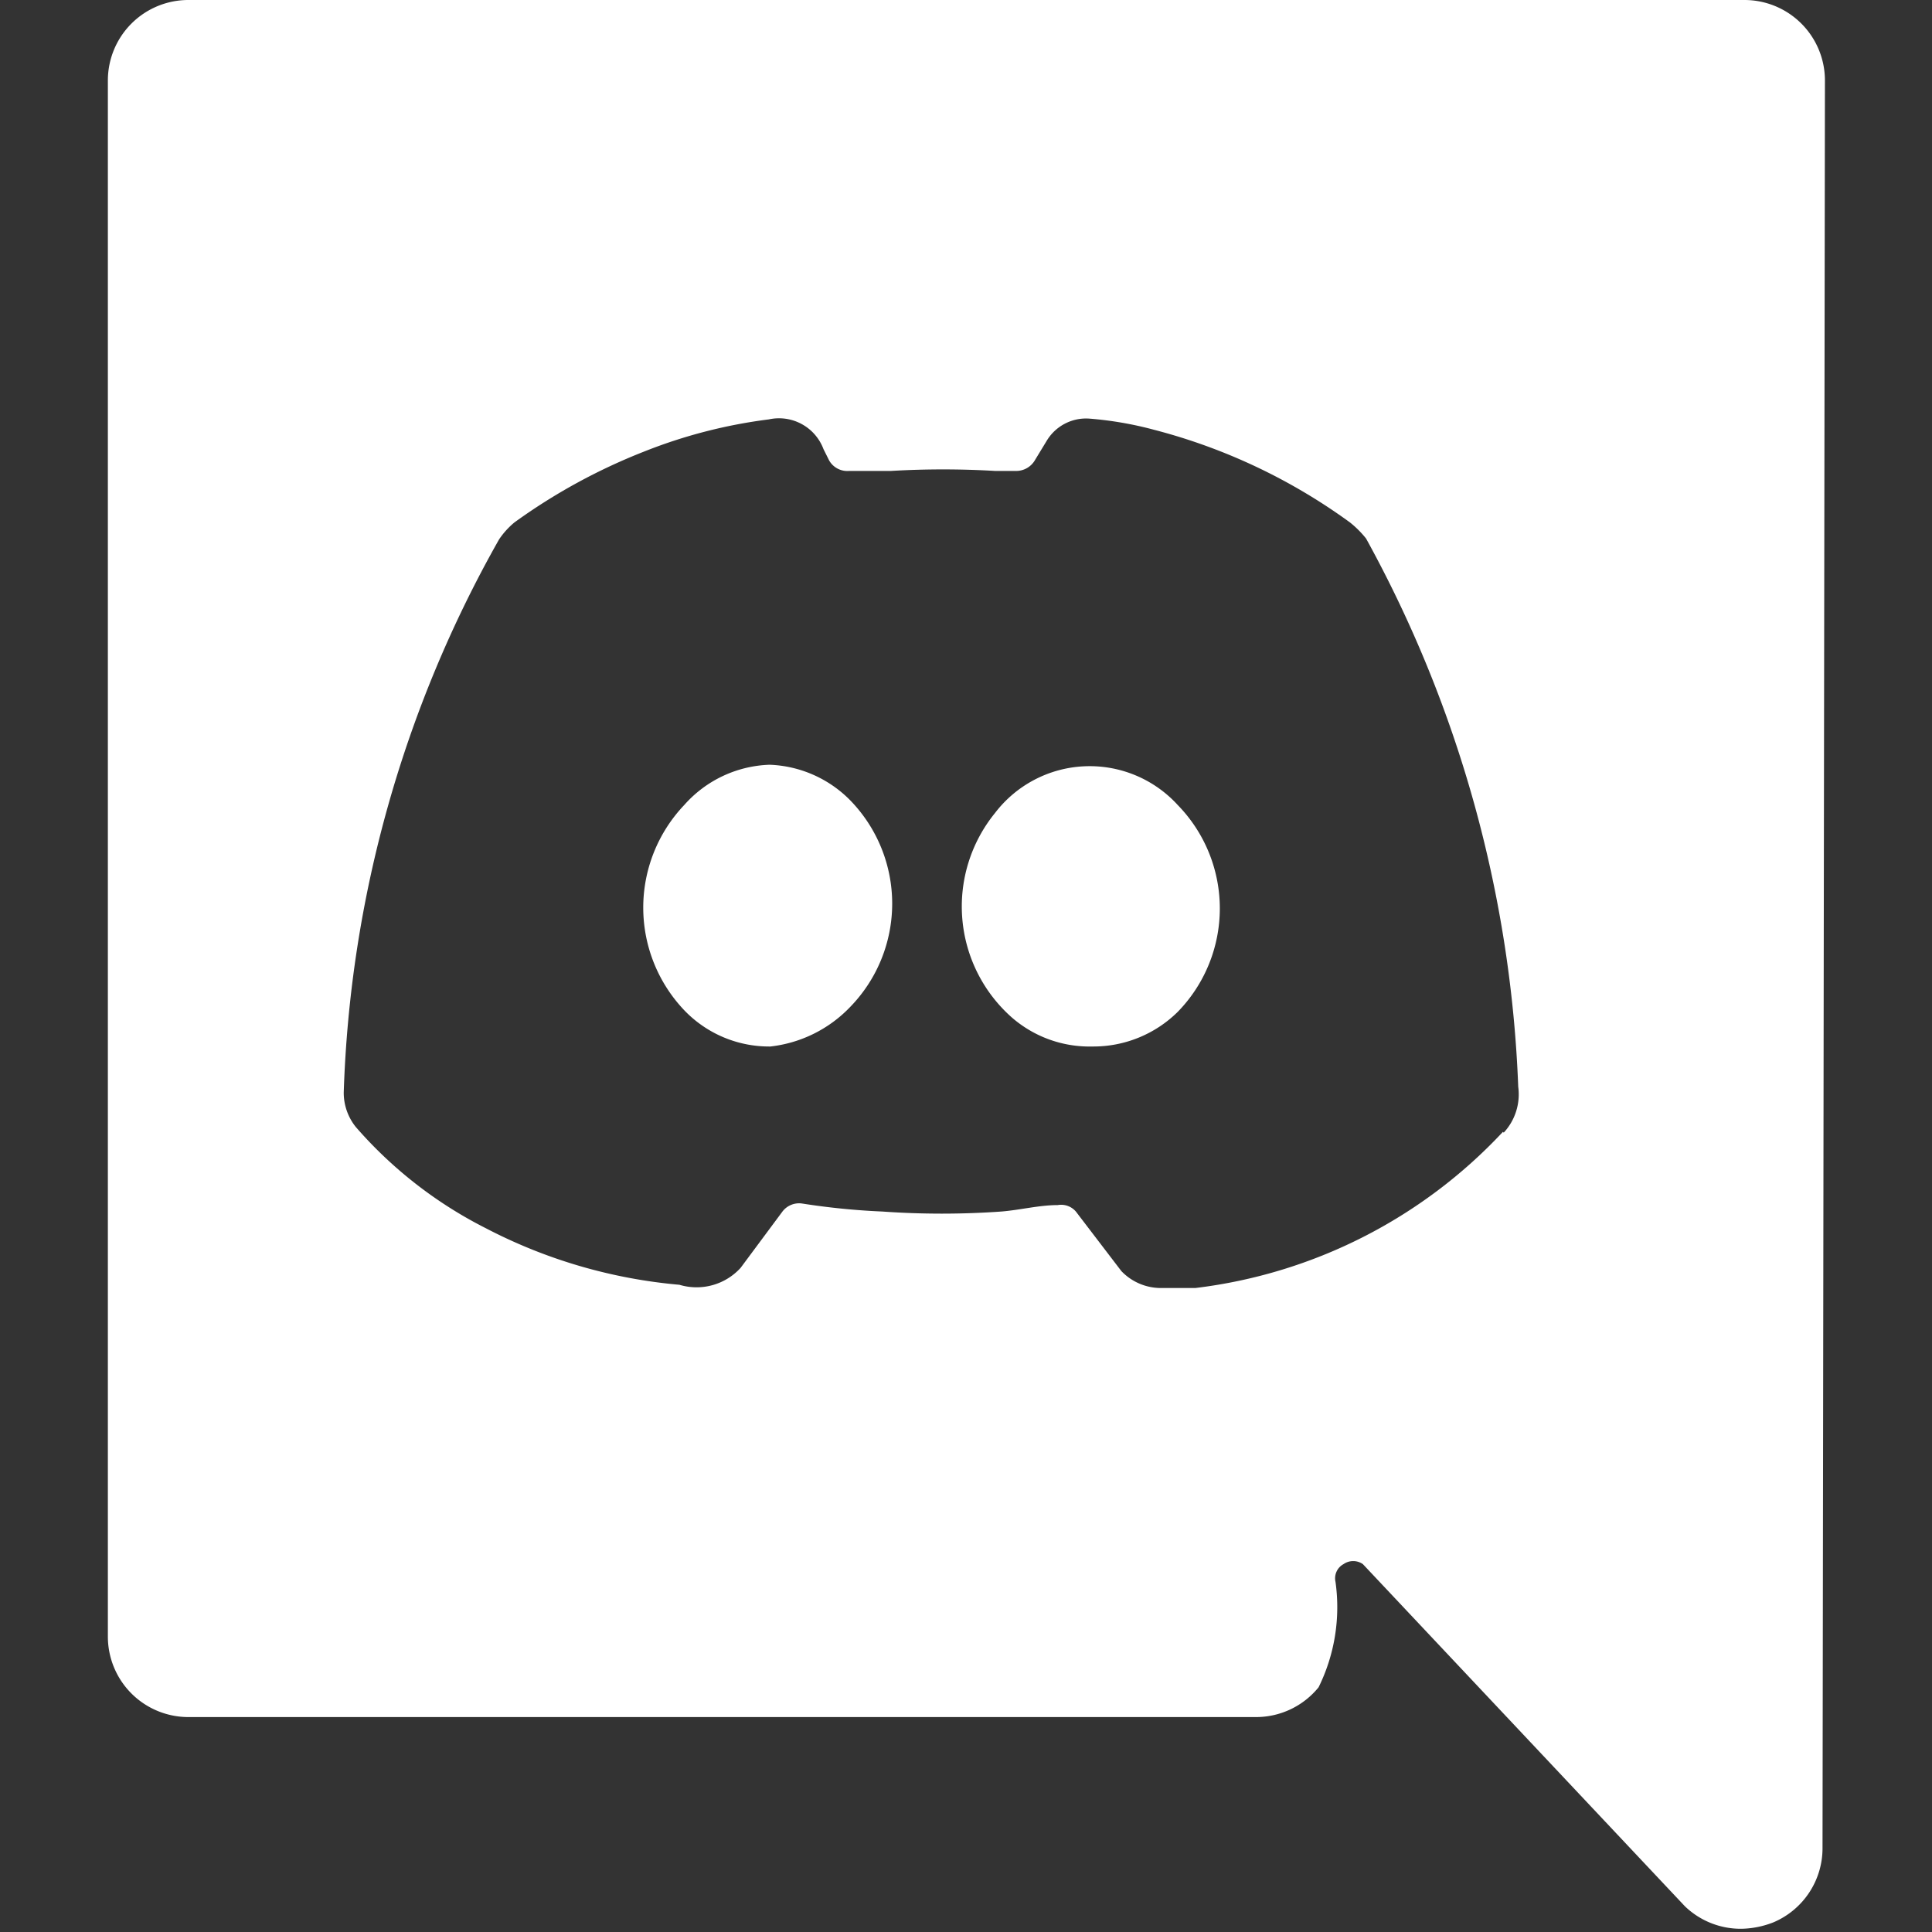
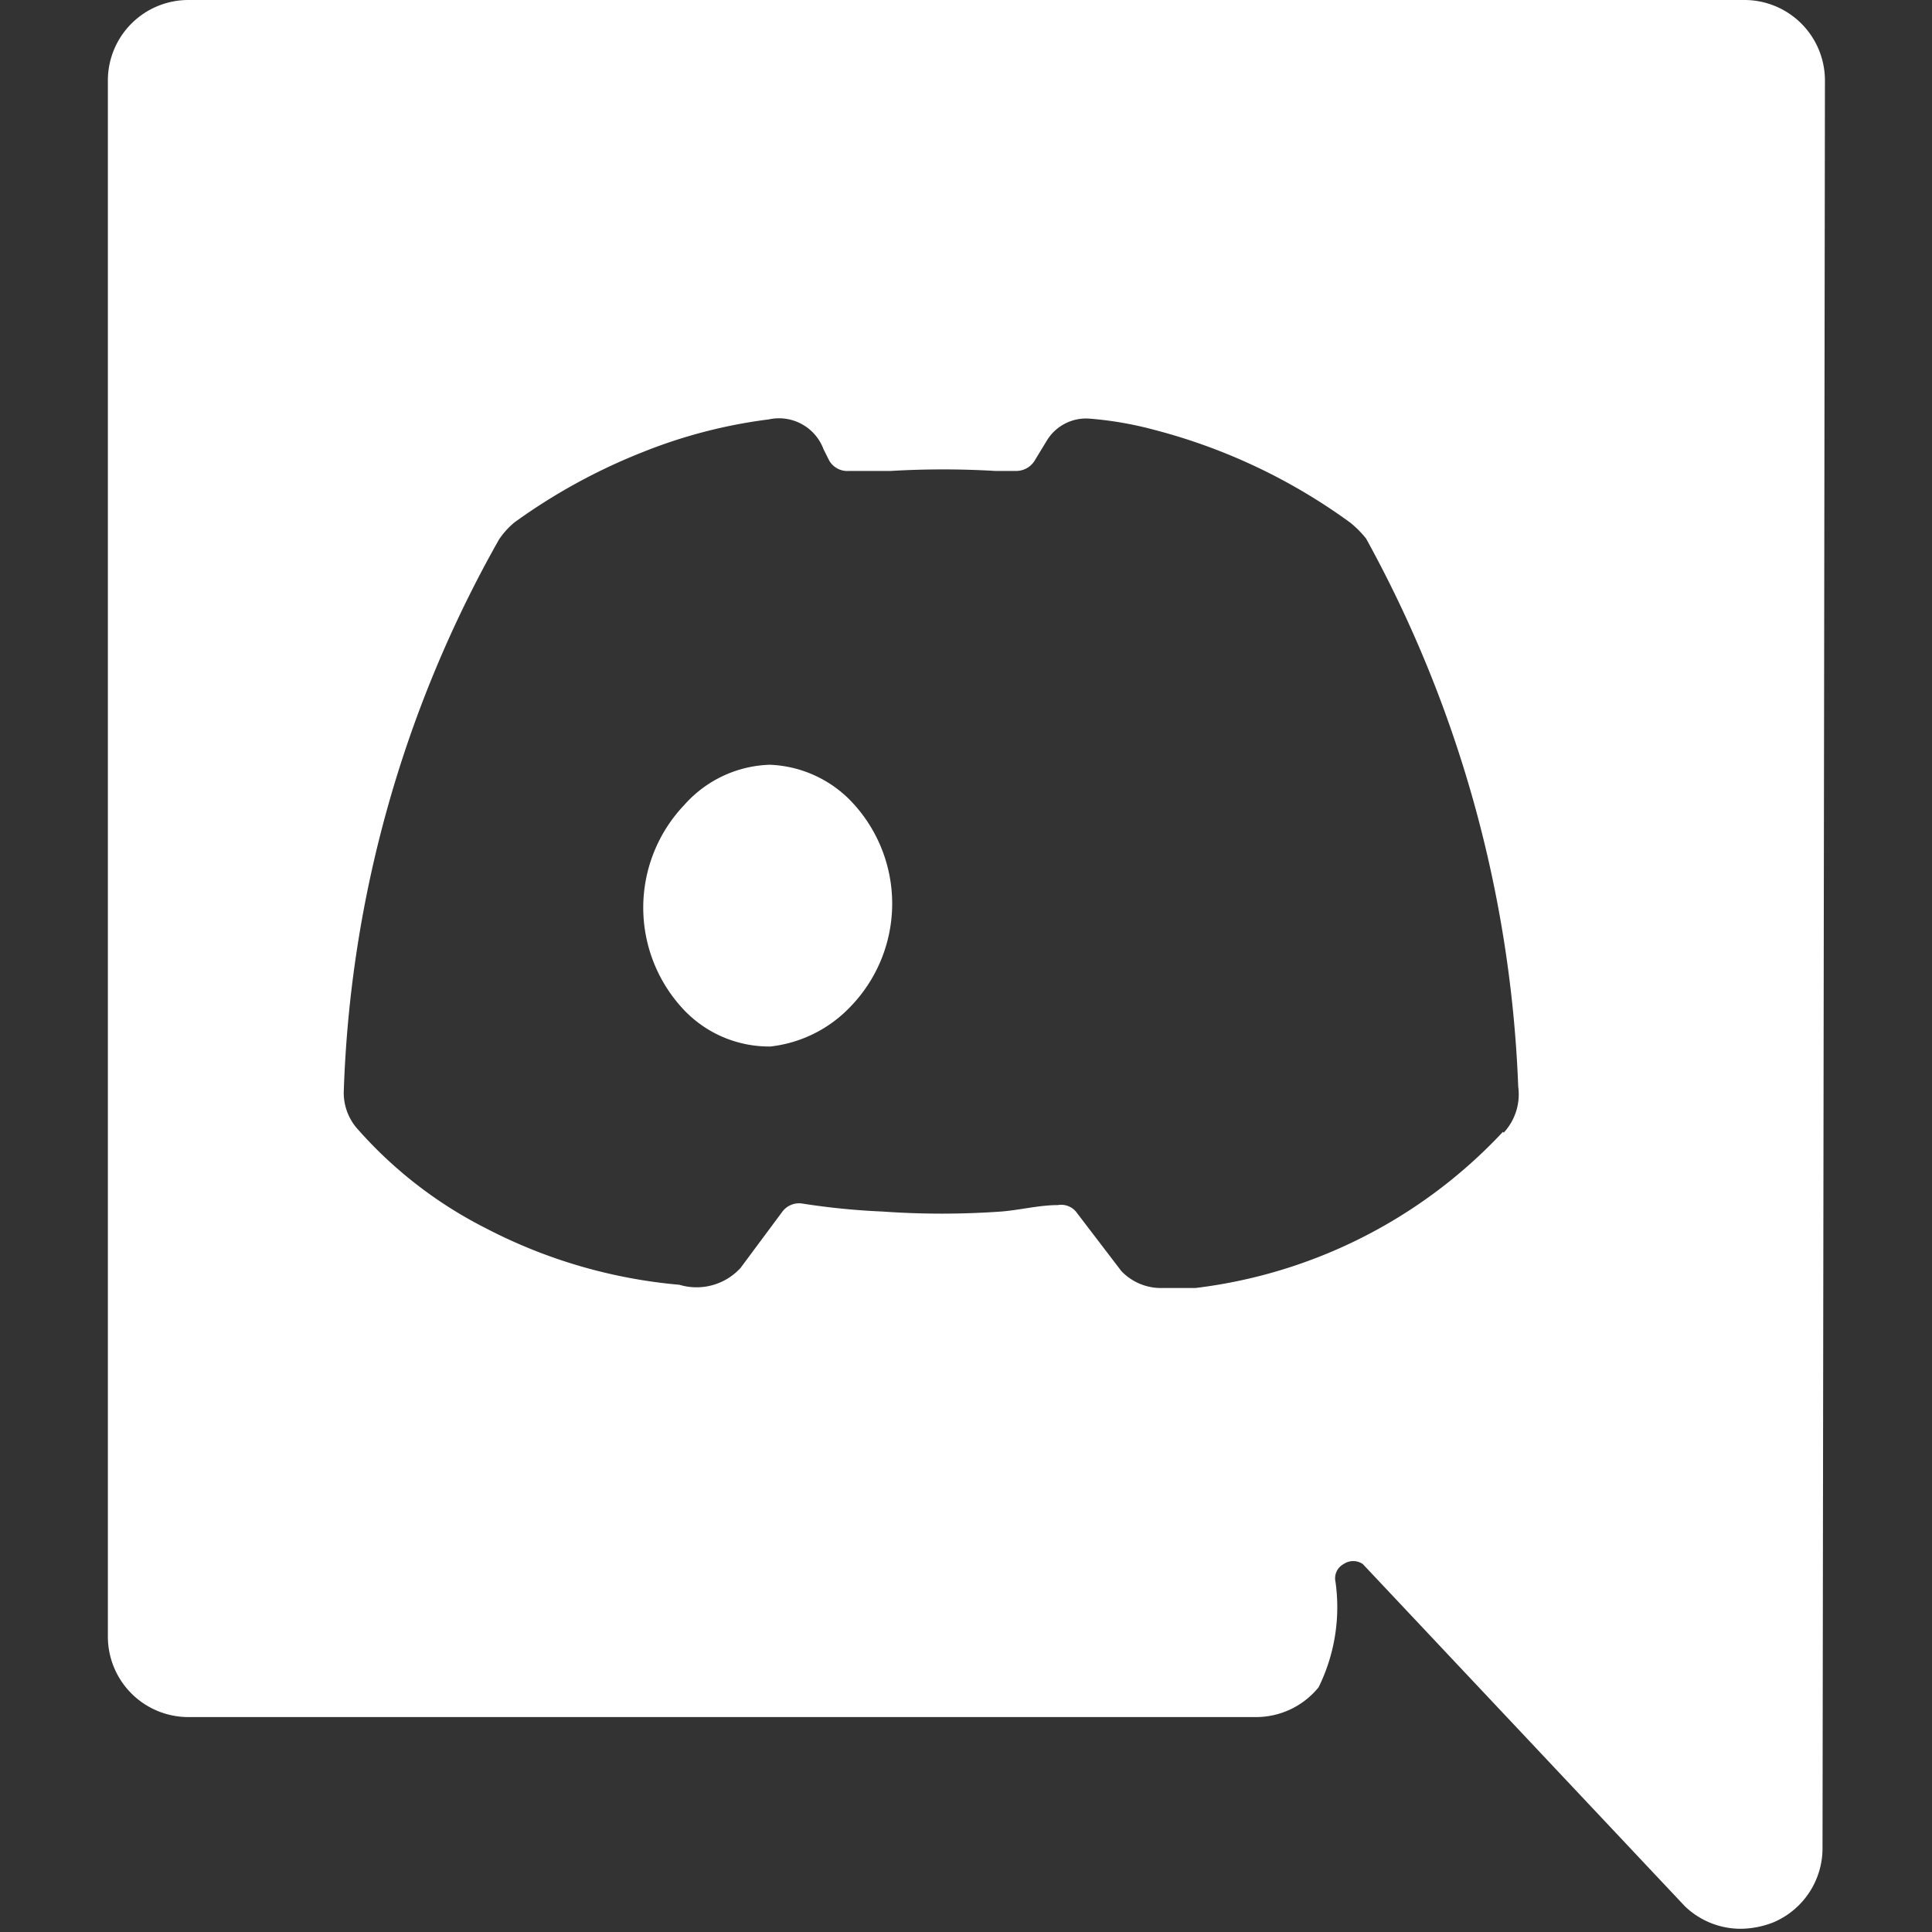
<svg xmlns="http://www.w3.org/2000/svg" viewBox="0 0 24 24" id="Discord-Logo--Streamline-Ultimate.svg" height="24" width="24">
  <rect x="0" y="0" width="24" height="24" fill="#333333" stroke="none" />
  <desc>Discord Logo Streamline Icon: https://streamlinehq.com</desc>
  <g>
    <path d="M22.67 1a1 1 0 0 0 -1 -1H2.34a1 1 0 0 0 -1 1v19.33a1 1 0 0 0 1 1H15.6a1 1 0 0 0 0.78 -0.37 2.25 2.25 0 0 0 0.21 -1.31 0.2 0.2 0 0 1 0.1 -0.22 0.21 0.21 0 0 1 0.24 0l4 4.25a1 1 0 0 0 0.7 0.28 1.14 1.14 0 0 0 0.4 -0.08 1 1 0 0 0 0.61 -0.93Zm-4 13.06A6.25 6.25 0 0 1 14.85 16l-0.41 0a0.68 0.68 0 0 1 -0.51 -0.21l-0.55 -0.72a0.24 0.24 0 0 0 -0.24 -0.1c-0.23 0 -0.46 0.06 -0.7 0.08a10.45 10.45 0 0 1 -1.48 0 8.88 8.88 0 0 1 -1 -0.1 0.26 0.26 0 0 0 -0.24 0.1l-0.52 0.7a0.74 0.74 0 0 1 -0.76 0.21 6.41 6.41 0 0 1 -2.4 -0.7A5.32 5.32 0 0 1 4.42 14a0.68 0.68 0 0 1 -0.15 -0.43A14.92 14.92 0 0 1 6.2 6.7a1 1 0 0 1 0.19 -0.21A7.28 7.28 0 0 1 8 5.61a6.32 6.32 0 0 1 1.55 -0.4 0.59 0.59 0 0 1 0.68 0.37l0.07 0.14a0.26 0.26 0 0 0 0.25 0.13l0.52 0a11 11 0 0 1 1.29 0l0.25 0a0.27 0.27 0 0 0 0.25 -0.14l0.14 -0.23a0.57 0.57 0 0 1 0.53 -0.28 4.43 4.43 0 0 1 0.81 0.14 7.2 7.2 0 0 1 2.43 1.15 1.26 1.26 0 0 1 0.2 0.2 15.32 15.32 0 0 1 1.89 6.81 0.7 0.7 0 0 1 -0.18 0.57Z" fill="#ffffff" stroke-width="1" />
-     <path d="M13.57 13a1.47 1.47 0 0 1 -1 -0.36 1.84 1.84 0 0 1 -0.21 -2.54 1.48 1.48 0 0 1 2.27 -0.1 1.84 1.84 0 0 1 0 2.57 1.49 1.49 0 0 1 -1.06 0.43Z" fill="#ffffff" stroke-width="1" />
-     <path d="M9.57 13a1.46 1.46 0 0 1 -1.06 -0.44A1.85 1.85 0 0 1 8.5 10a1.48 1.48 0 0 1 1.06 -0.5 1.48 1.48 0 0 1 1 0.44 1.84 1.84 0 0 1 0 2.57 1.62 1.62 0 0 1 -0.99 0.49Z" fill="#ffffff" stroke-width="1" />
+     <path d="M9.57 13a1.46 1.46 0 0 1 -1.06 -0.44A1.85 1.85 0 0 1 8.5 10a1.48 1.48 0 0 1 1.06 -0.5 1.48 1.48 0 0 1 1 0.44 1.84 1.84 0 0 1 0 2.57 1.62 1.62 0 0 1 -0.99 0.49" fill="#ffffff" stroke-width="1" />
  </g>
</svg>